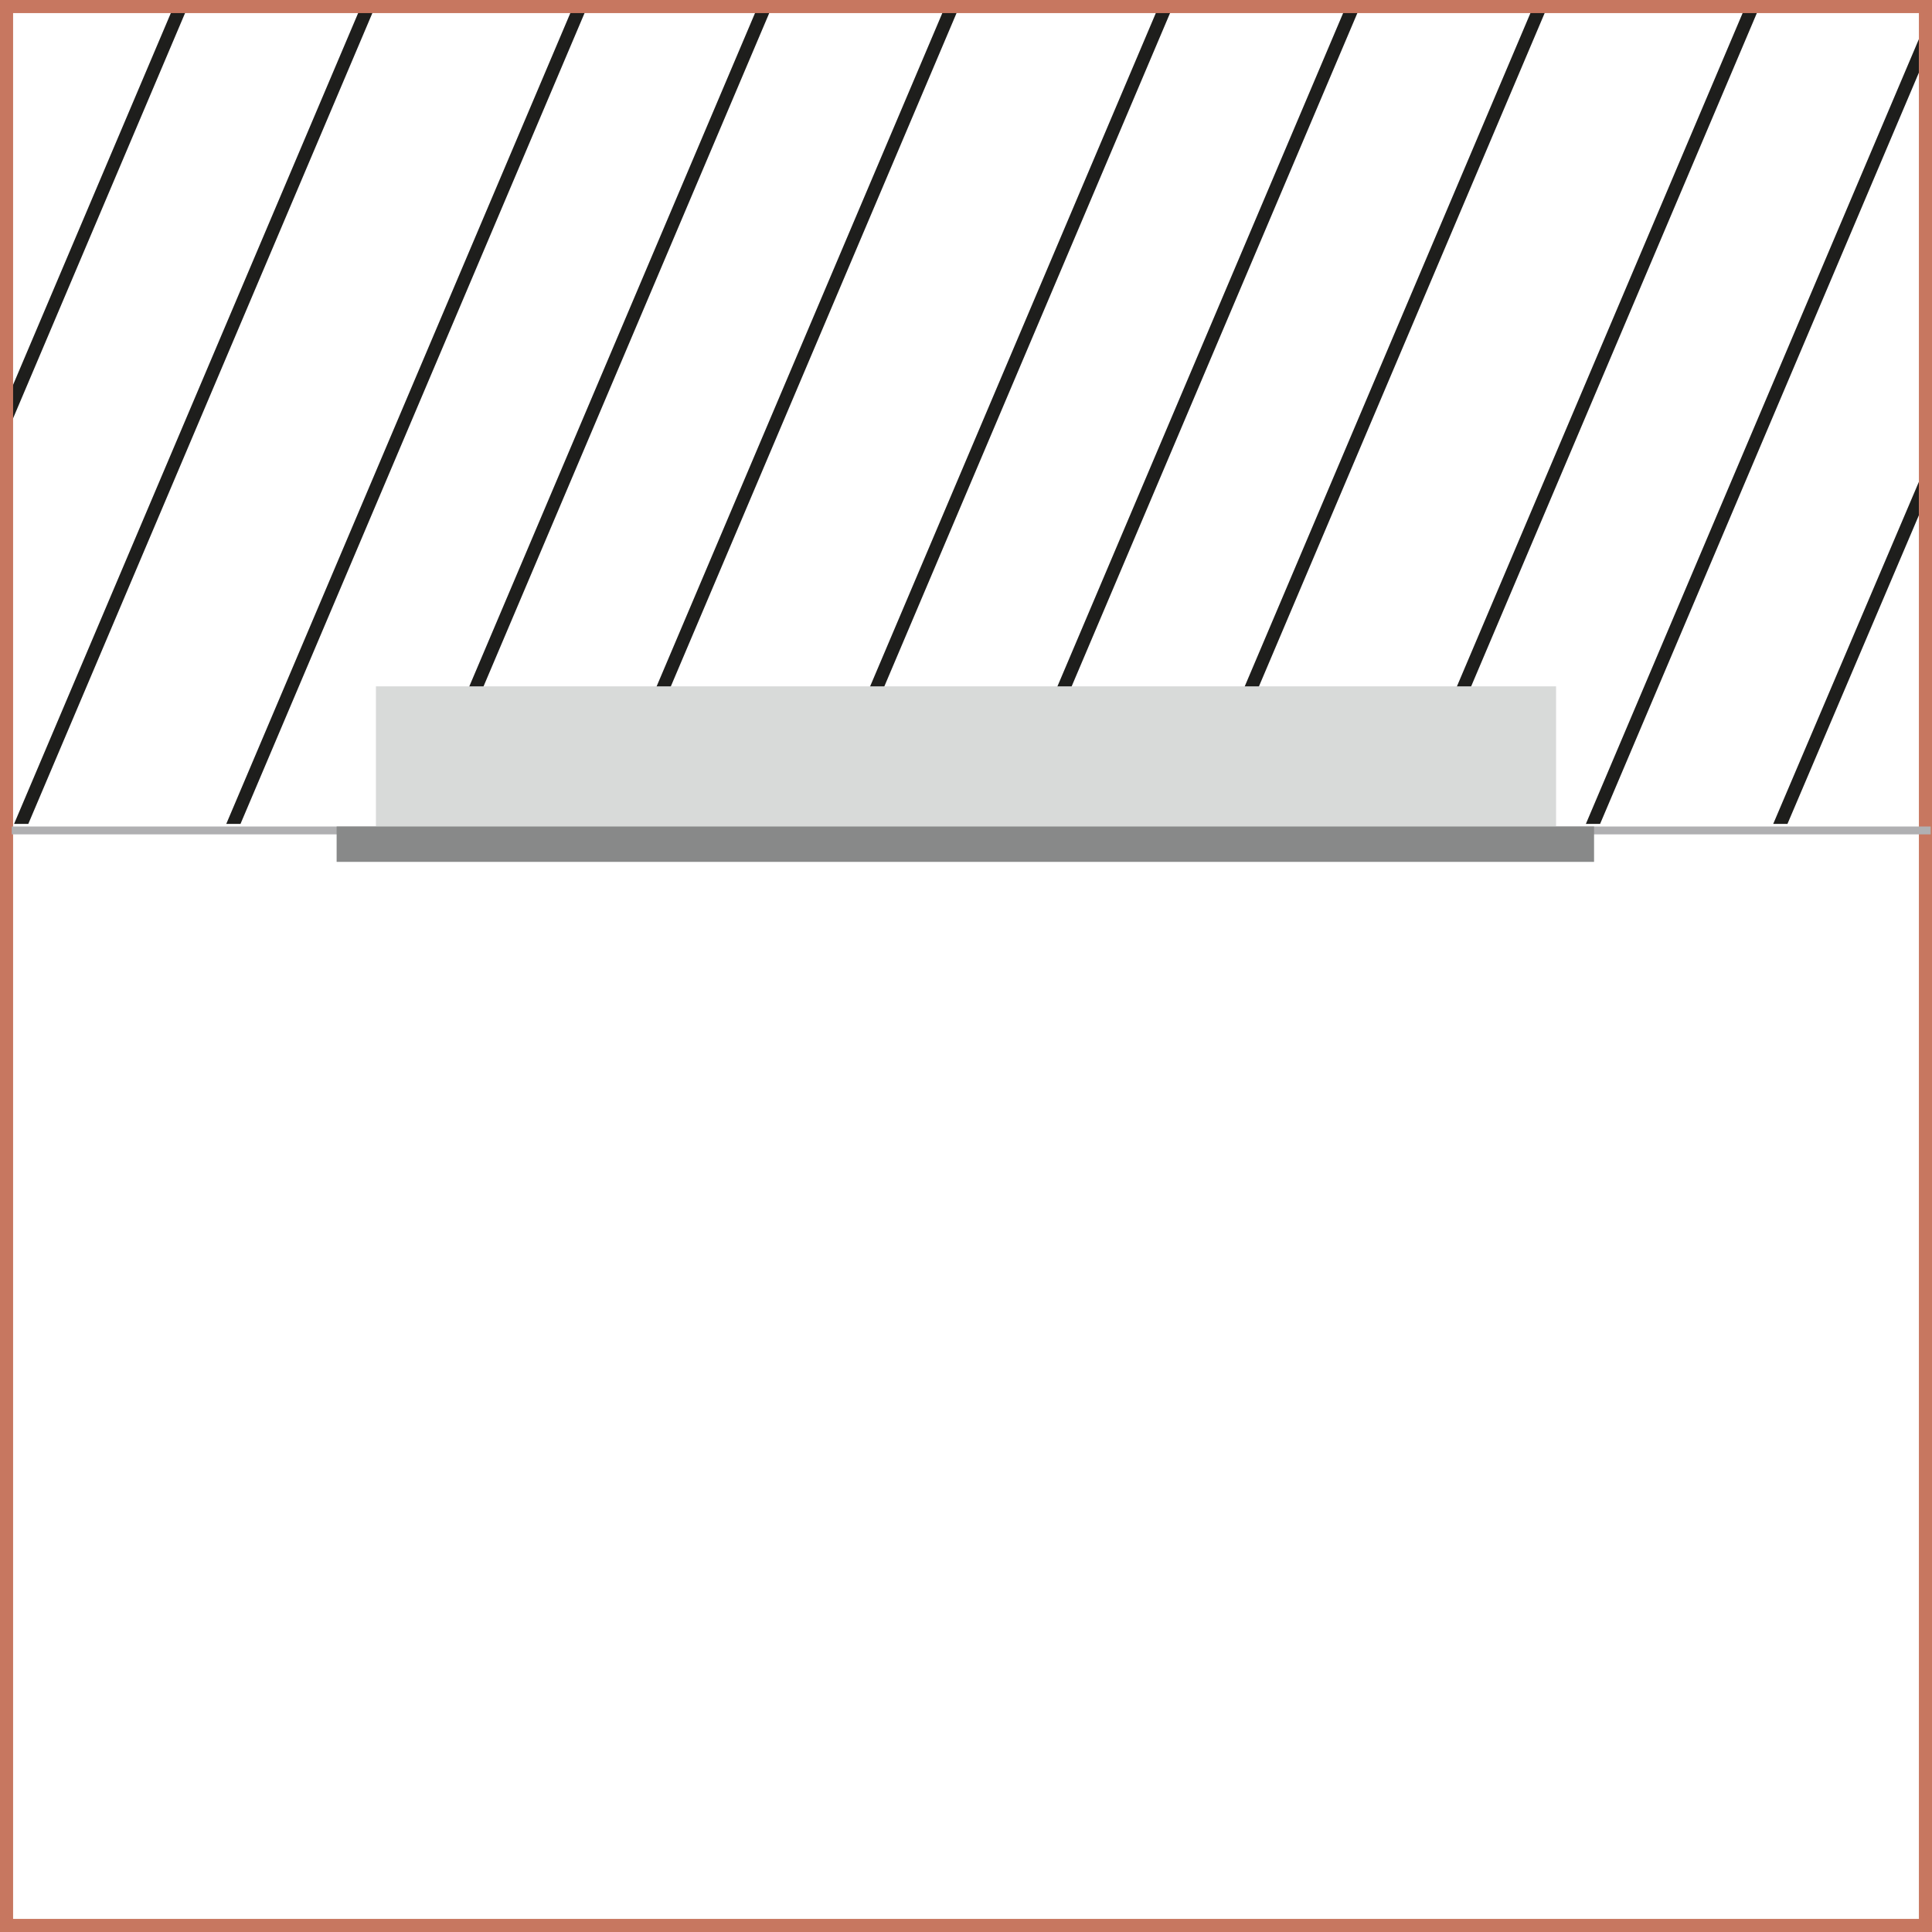
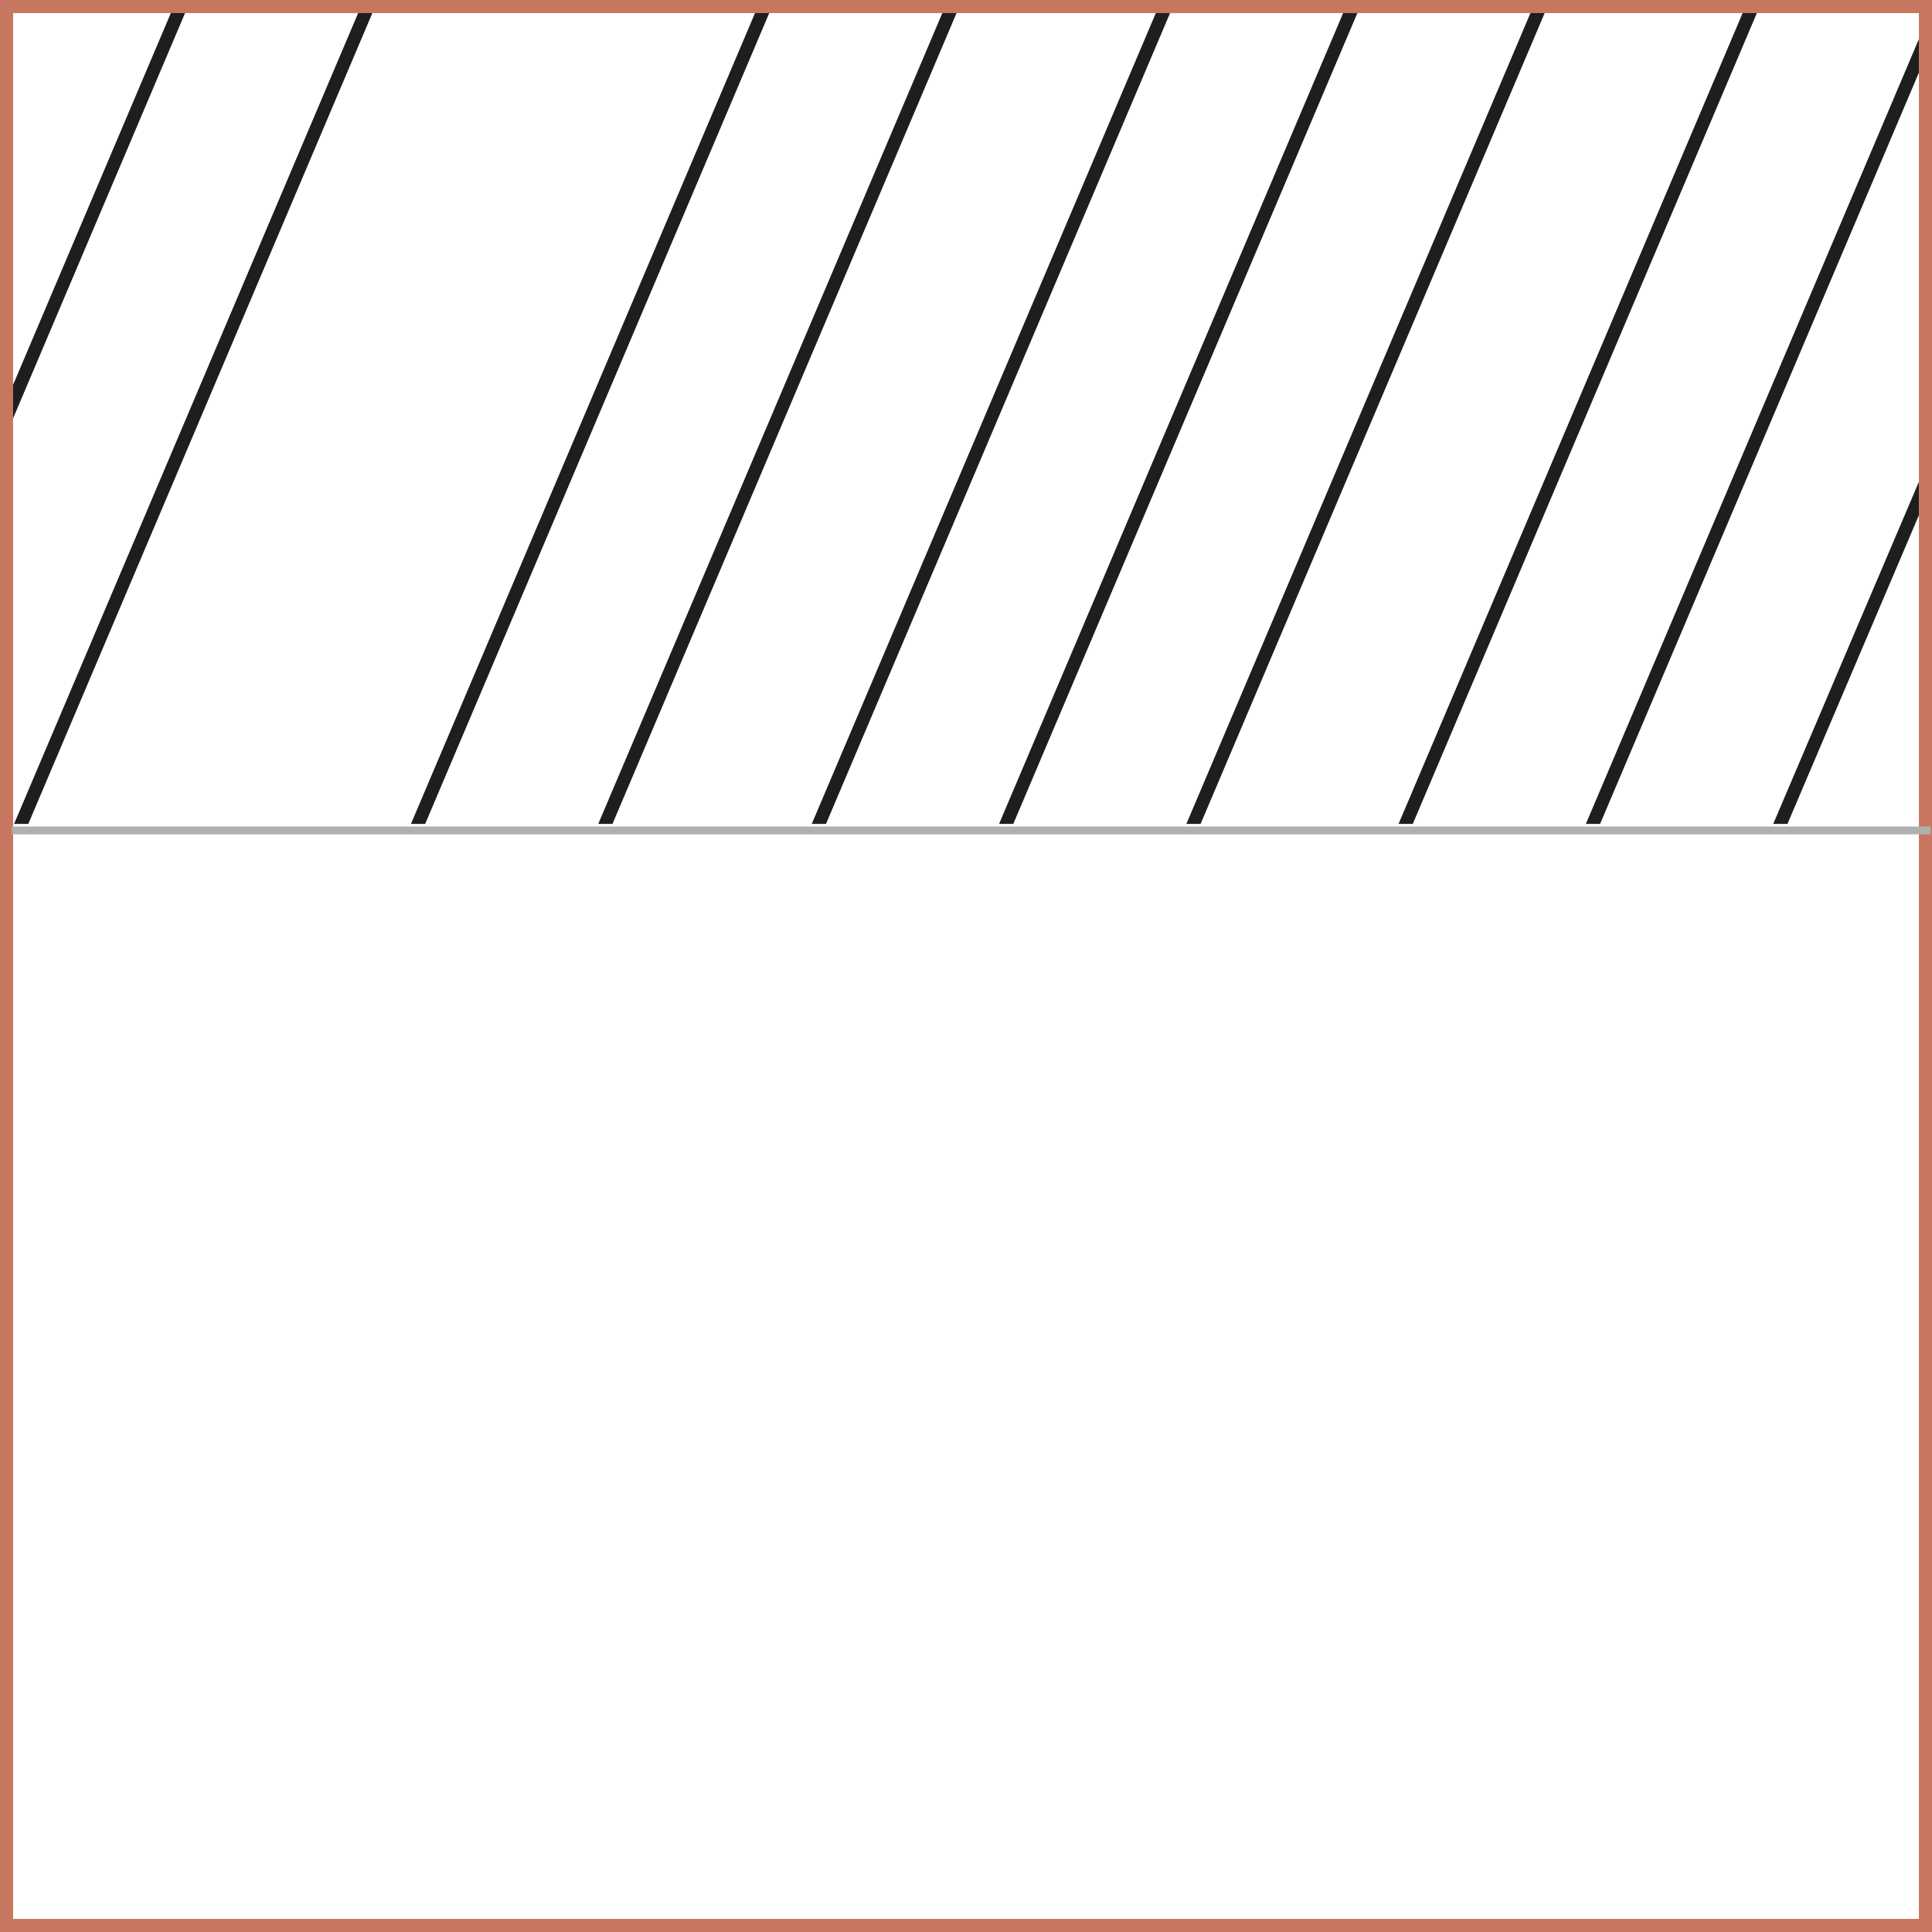
<svg xmlns="http://www.w3.org/2000/svg" id="Livello_1" version="1.1" viewBox="0 0 147.5 147.5">
  <defs>
    <style>
      .st0, .st1, .st2, .st3 {
        fill: none;
      }

      .st1 {
        stroke: #1e1e1c;
      }

      .st1, .st2 {
        stroke-miterlimit: 10;
      }

      .st4 {
        fill: #888989;
      }

      .st2 {
        stroke: #c77760;
      }

      .st5 {
        fill: #d8dad9;
      }

      .st6 {
        clip-path: url(#clippath);
      }

      .st3 {
        stroke: #b0b0b2;
        stroke-miterlimit: 22.9;
        stroke-width: .6px;
      }
    </style>
    <clipPath id="clippath">
      <rect class="st0" x=".6" y=".4" width="145.9" height="62.5" />
    </clipPath>
  </defs>
  <g id="Livello_11" data-name="Livello_1">
    <g class="st6">
      <g>
        <line class="st1" x1="-30" y1="-2.1" x2="-58.6" y2="65.3" />
        <line class="st1" x1="-15.7" y1="-2.1" x2="-44.3" y2="65.3" />
        <line class="st1" x1=".6" y1="-2.1" x2="-28" y2="65.3" />
        <line class="st1" x1="14.9" y1="-2.1" x2="-13.7" y2="65.3" />
        <line class="st1" x1="29.2" y1="-2.1" x2=".6" y2="65.3" />
-         <line class="st1" x1="45.4" y1="-2.1" x2="16.8" y2="65.3" />
        <line class="st1" x1="59.5" y1="-2.1" x2="30.9" y2="65.3" />
        <line class="st1" x1="73.8" y1="-2.1" x2="45.2" y2="65.3" />
        <line class="st1" x1="90.1" y1="-2.1" x2="61.5" y2="65.3" />
        <line class="st1" x1="104.4" y1="-2.1" x2="75.8" y2="65.3" />
        <line class="st1" x1="118.7" y1="-2.1" x2="90.1" y2="65.3" />
        <line class="st1" x1="134.9" y1="-2.1" x2="106.3" y2="65.3" />
        <line class="st1" x1="149.2" y1="-2.1" x2="120.6" y2="65.3" />
        <line class="st1" x1="163.6" y1="-2.1" x2="134.9" y2="65.3" />
        <line class="st1" x1="179.8" y1="-2.1" x2="151.2" y2="65.3" />
        <line class="st1" x1="194.1" y1="-2.1" x2="165.5" y2="65.3" />
        <line class="st1" x1="208.4" y1="-2.1" x2="179.8" y2="65.3" />
        <line class="st1" x1="224.7" y1="-2.1" x2="196" y2="65.3" />
      </g>
    </g>
    <rect class="st2" x=".5" y=".5" width="146.5" height="146.5" />
    <line class="st3" x1=".9" y1="63.4" x2="147.4" y2="63.4" />
-     <rect class="st5" x="28.7" y="52.4" width="90.1" height="10.9" />
-     <rect class="st4" x="25.7" y="63.1" width="96" height="2.7" />
  </g>
</svg>